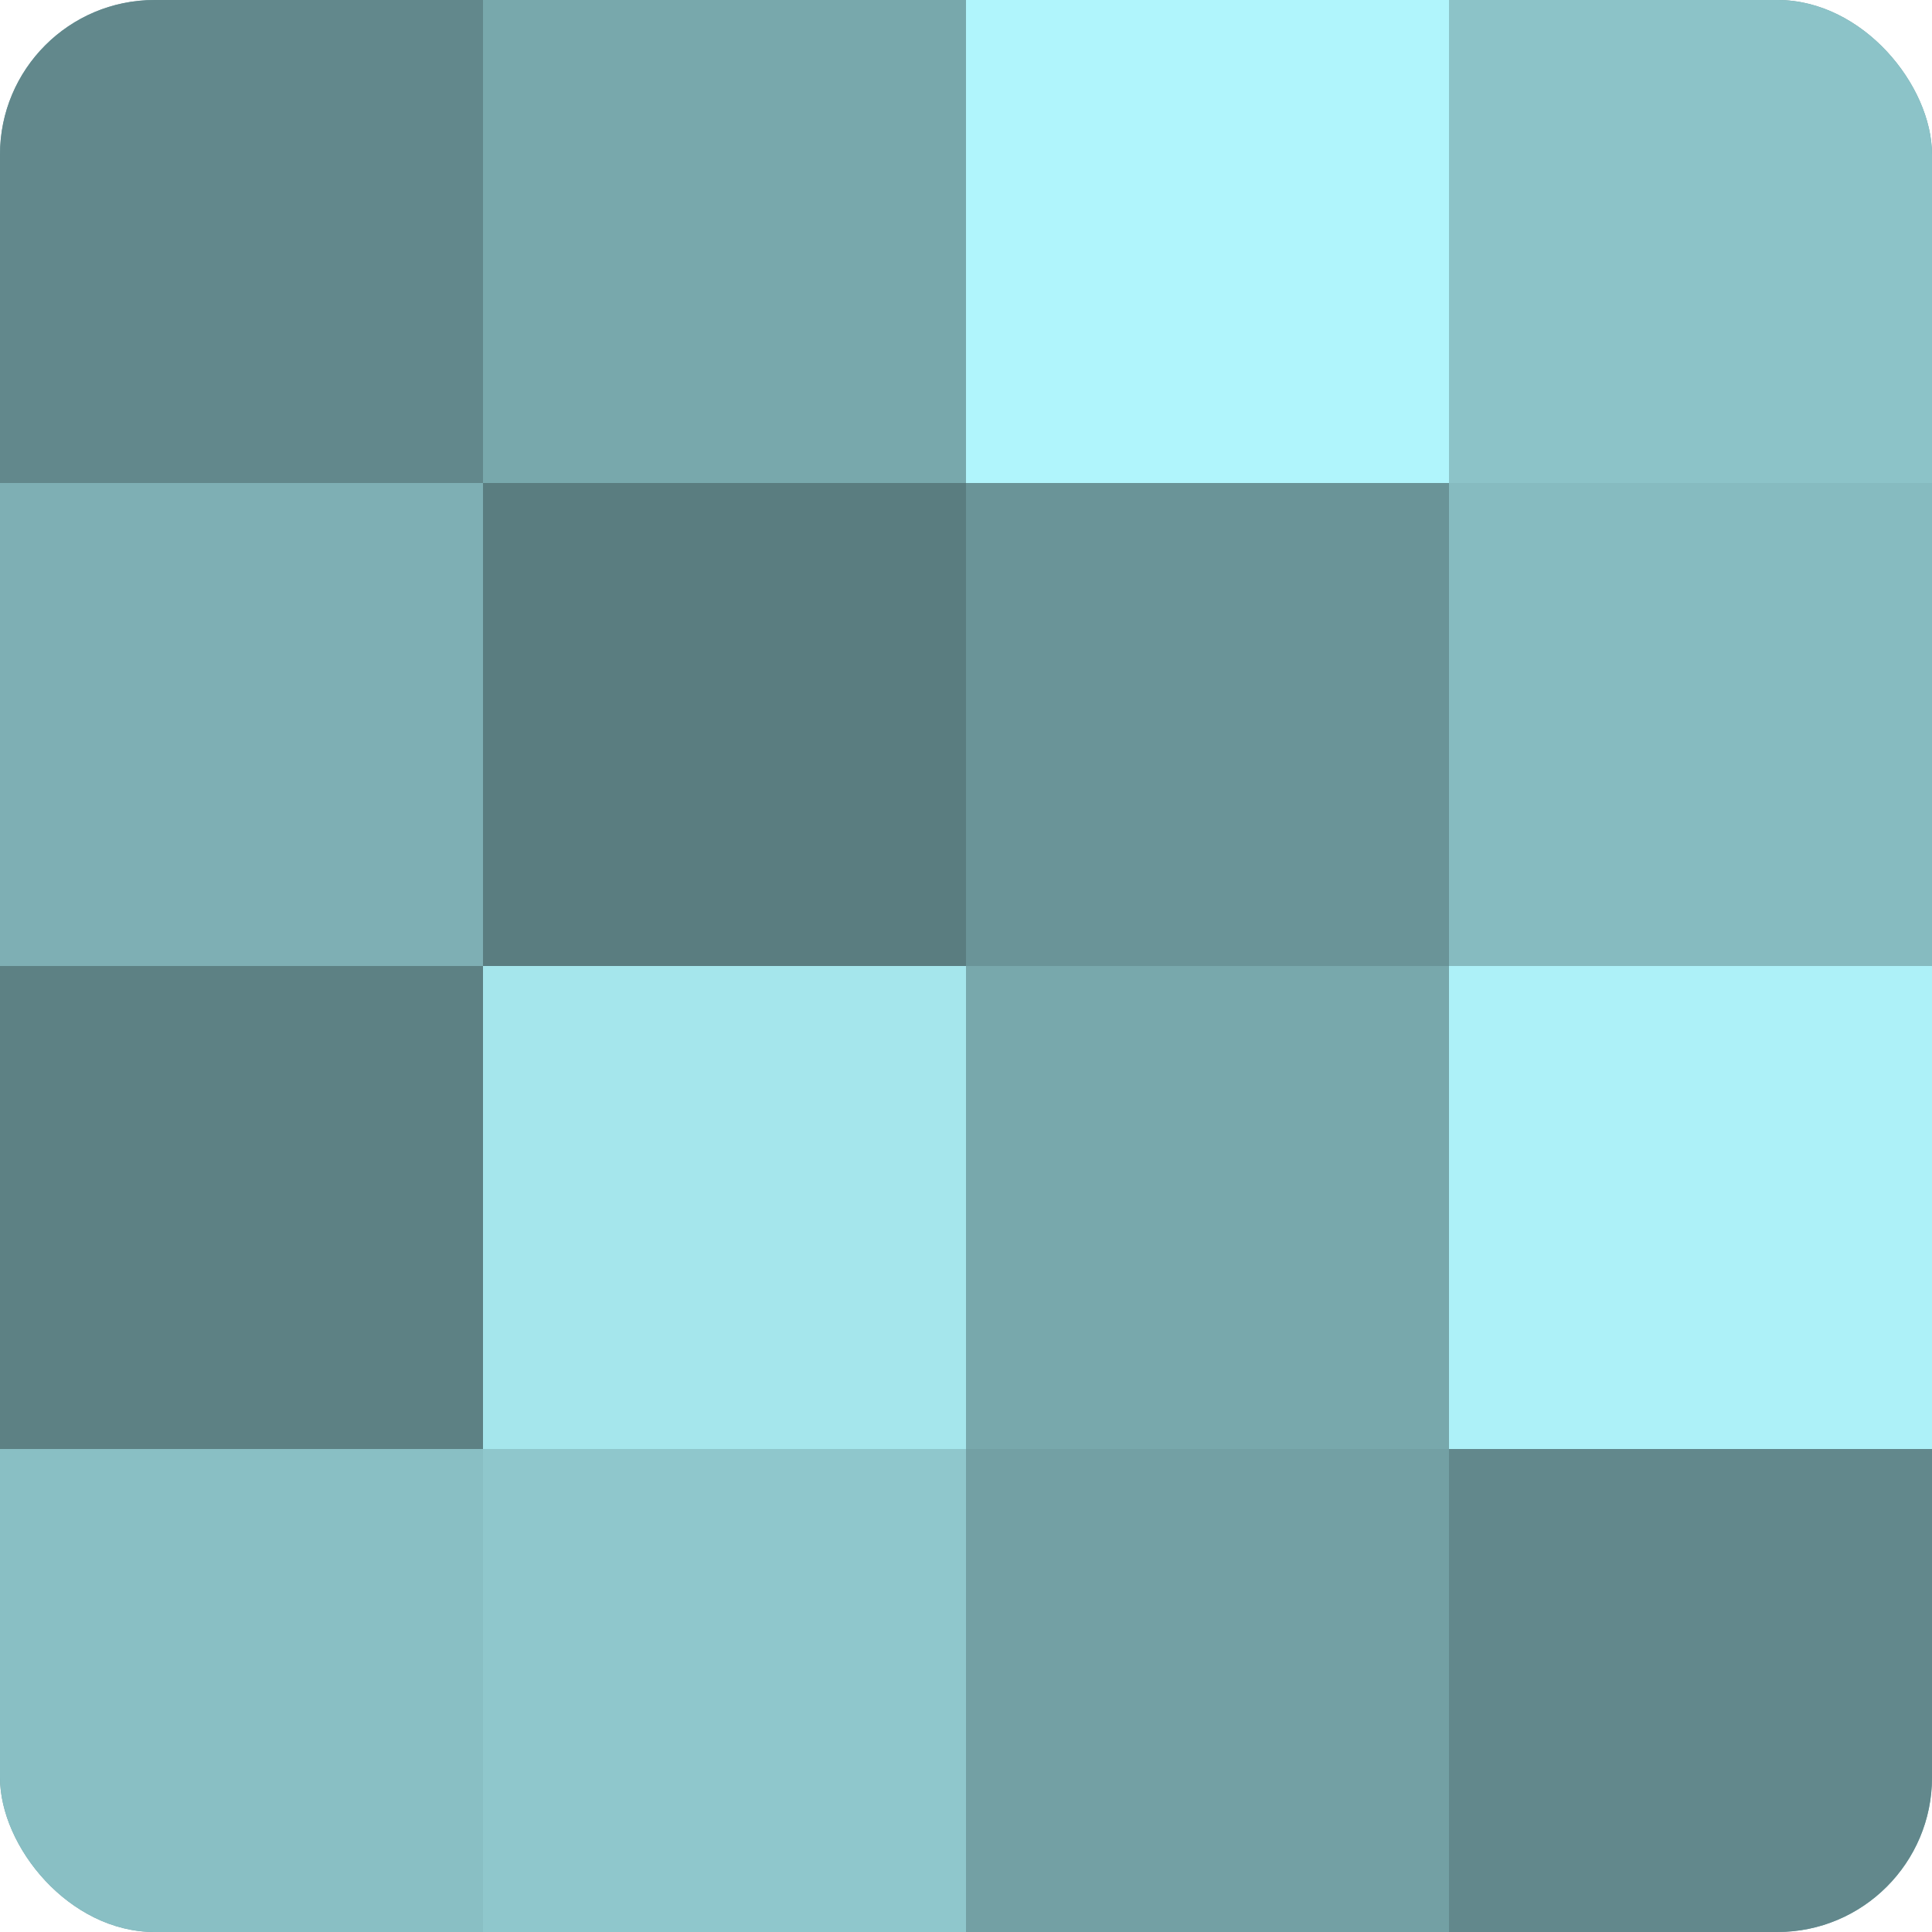
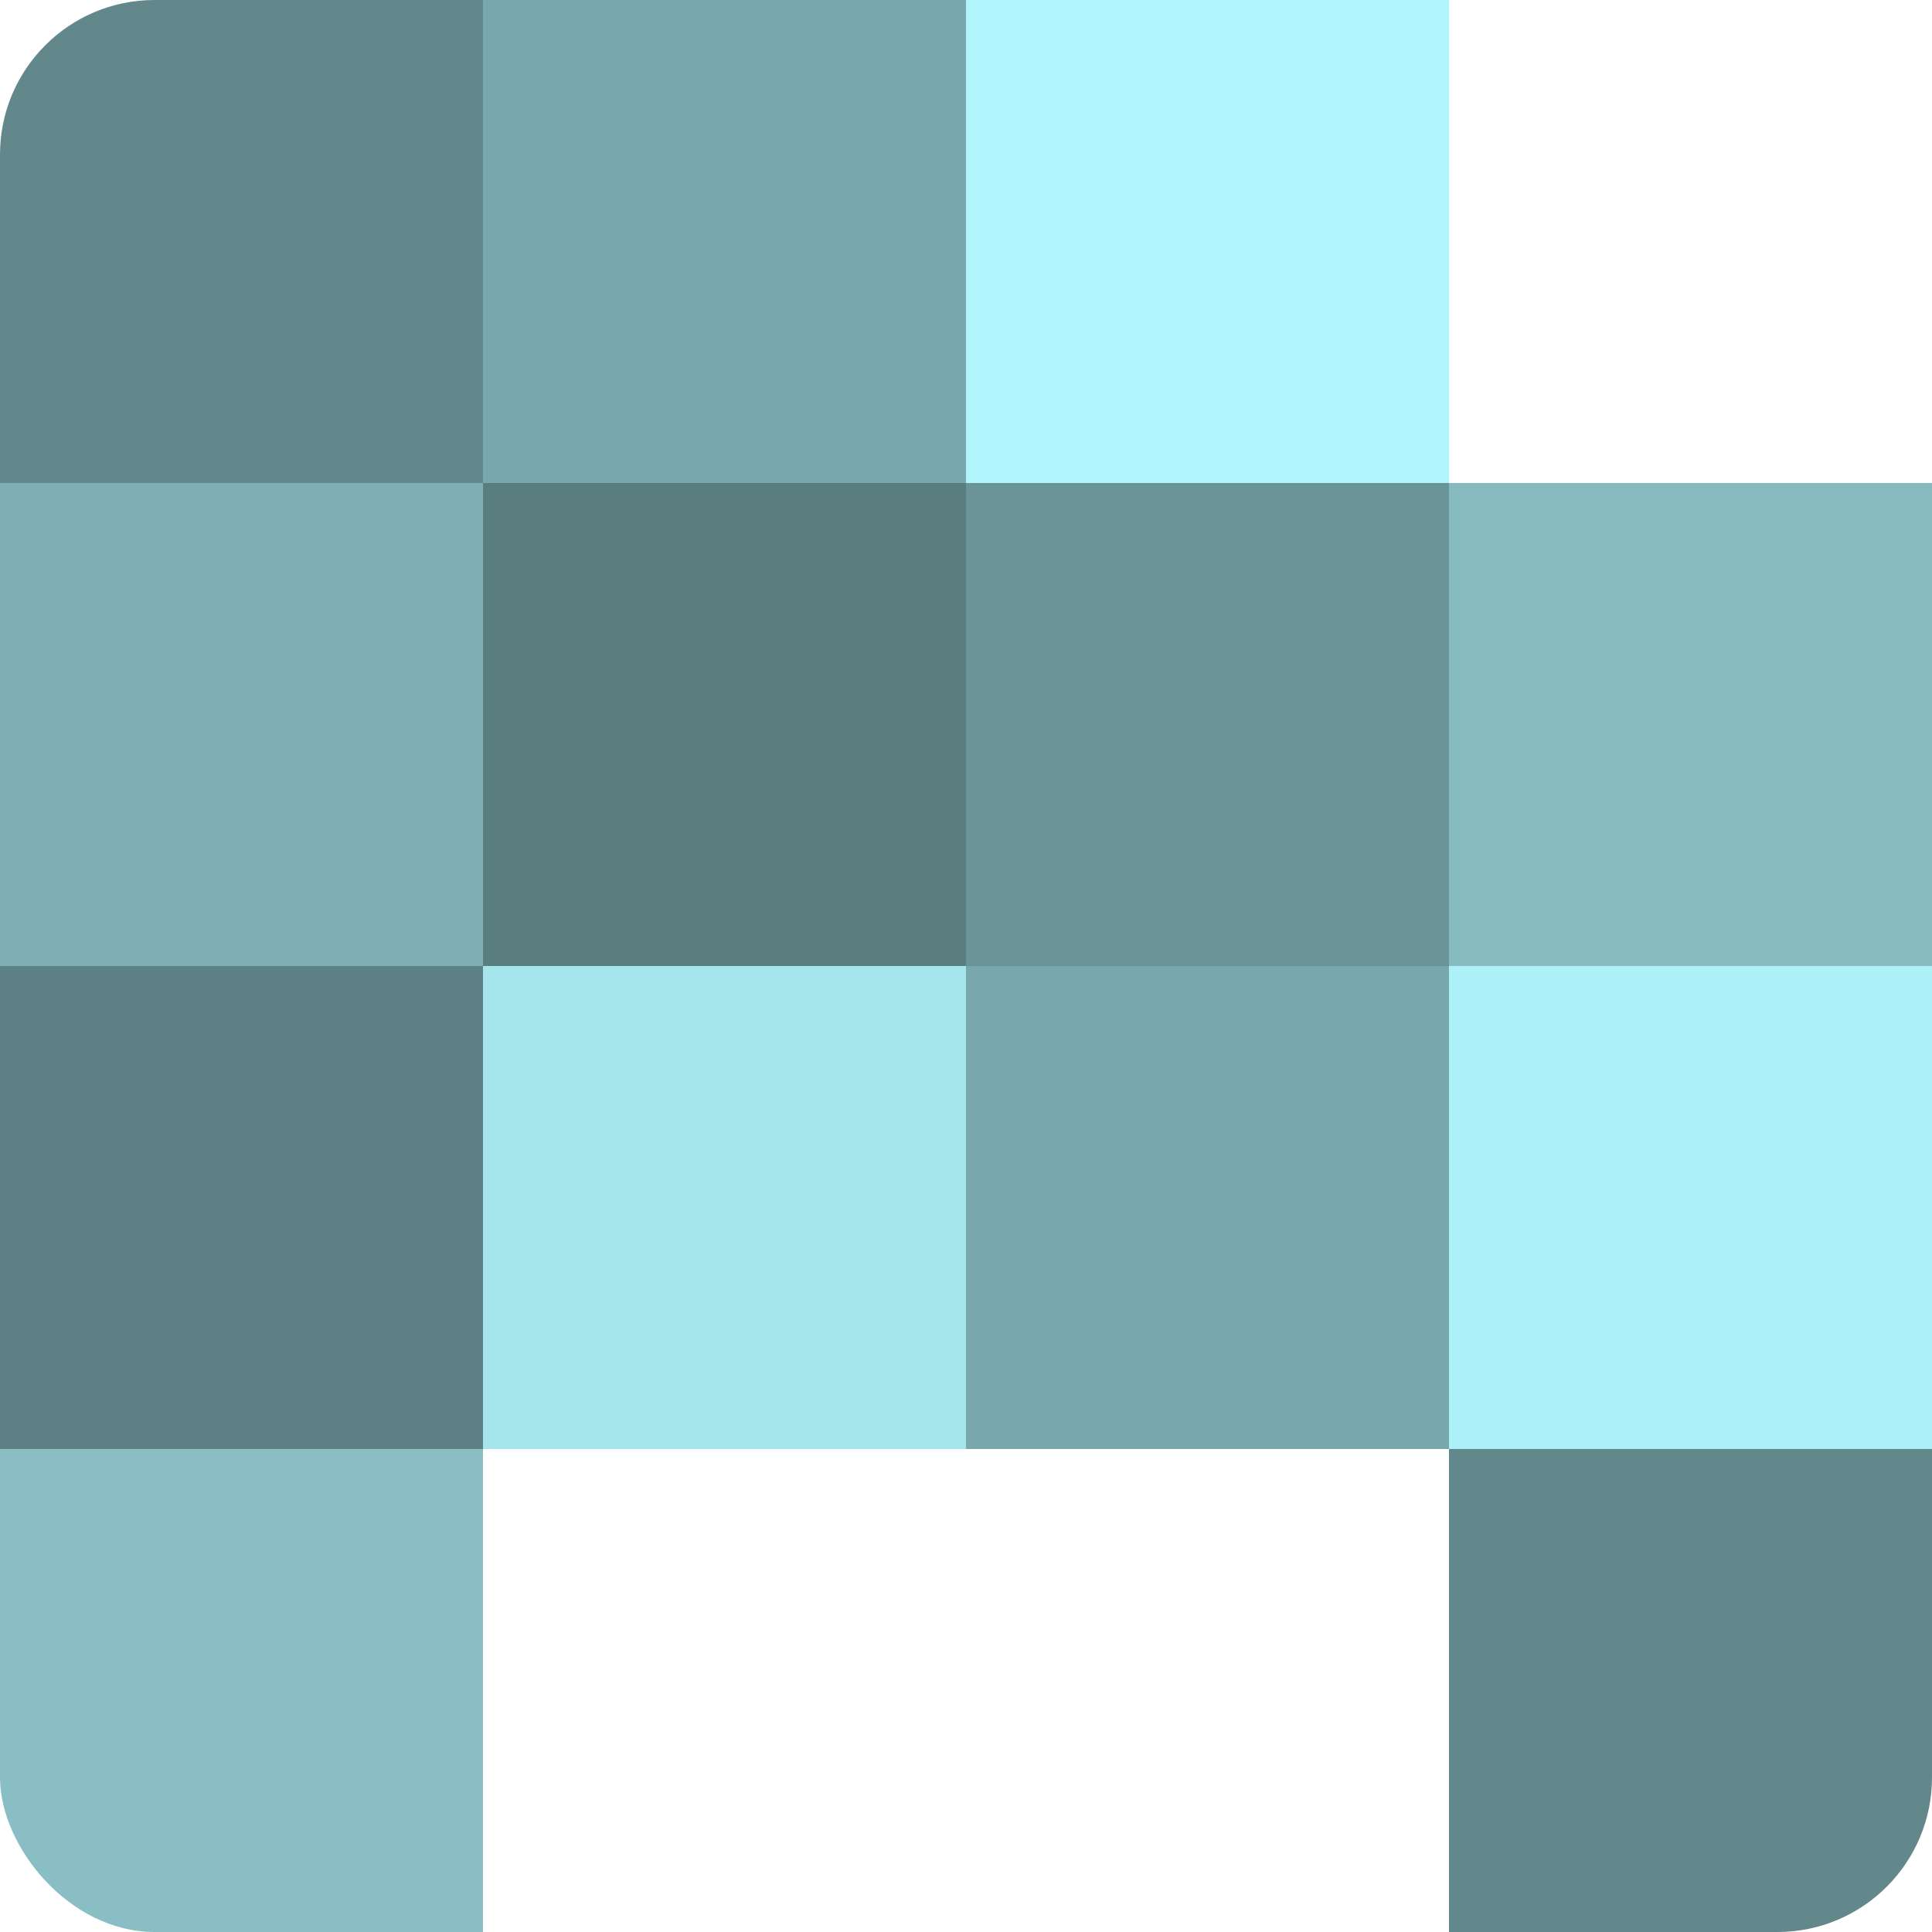
<svg xmlns="http://www.w3.org/2000/svg" width="60" height="60" viewBox="0 0 100 100" preserveAspectRatio="xMidYMid meet">
  <defs>
    <clipPath id="c" width="100" height="100">
      <rect width="100" height="100" rx="8" ry="8" />
    </clipPath>
  </defs>
  <g clip-path="url(#c)">
-     <rect width="100" height="100" fill="#709ca0" />
    <rect width="25" height="25" fill="#62888c" />
    <rect y="25" width="25" height="25" fill="#7eafb4" />
    <rect y="50" width="25" height="25" fill="#5d8184" />
    <rect y="75" width="25" height="25" fill="#89bfc4" />
    <rect x="25" width="25" height="25" fill="#78a8ac" />
    <rect x="25" y="25" width="25" height="25" fill="#5a7d80" />
    <rect x="25" y="50" width="25" height="25" fill="#a5e6ec" />
-     <rect x="25" y="75" width="25" height="25" fill="#8fc7cc" />
    <rect x="50" width="25" height="25" fill="#b0f5fc" />
    <rect x="50" y="25" width="25" height="25" fill="#6a9498" />
    <rect x="50" y="50" width="25" height="25" fill="#78a8ac" />
-     <rect x="50" y="75" width="25" height="25" fill="#73a0a4" />
-     <rect x="75" width="25" height="25" fill="#8cc3c8" />
    <rect x="75" y="25" width="25" height="25" fill="#86bbc0" />
    <rect x="75" y="50" width="25" height="25" fill="#adf1f8" />
    <rect x="75" y="75" width="25" height="25" fill="#62888c" />
  </g>
</svg>